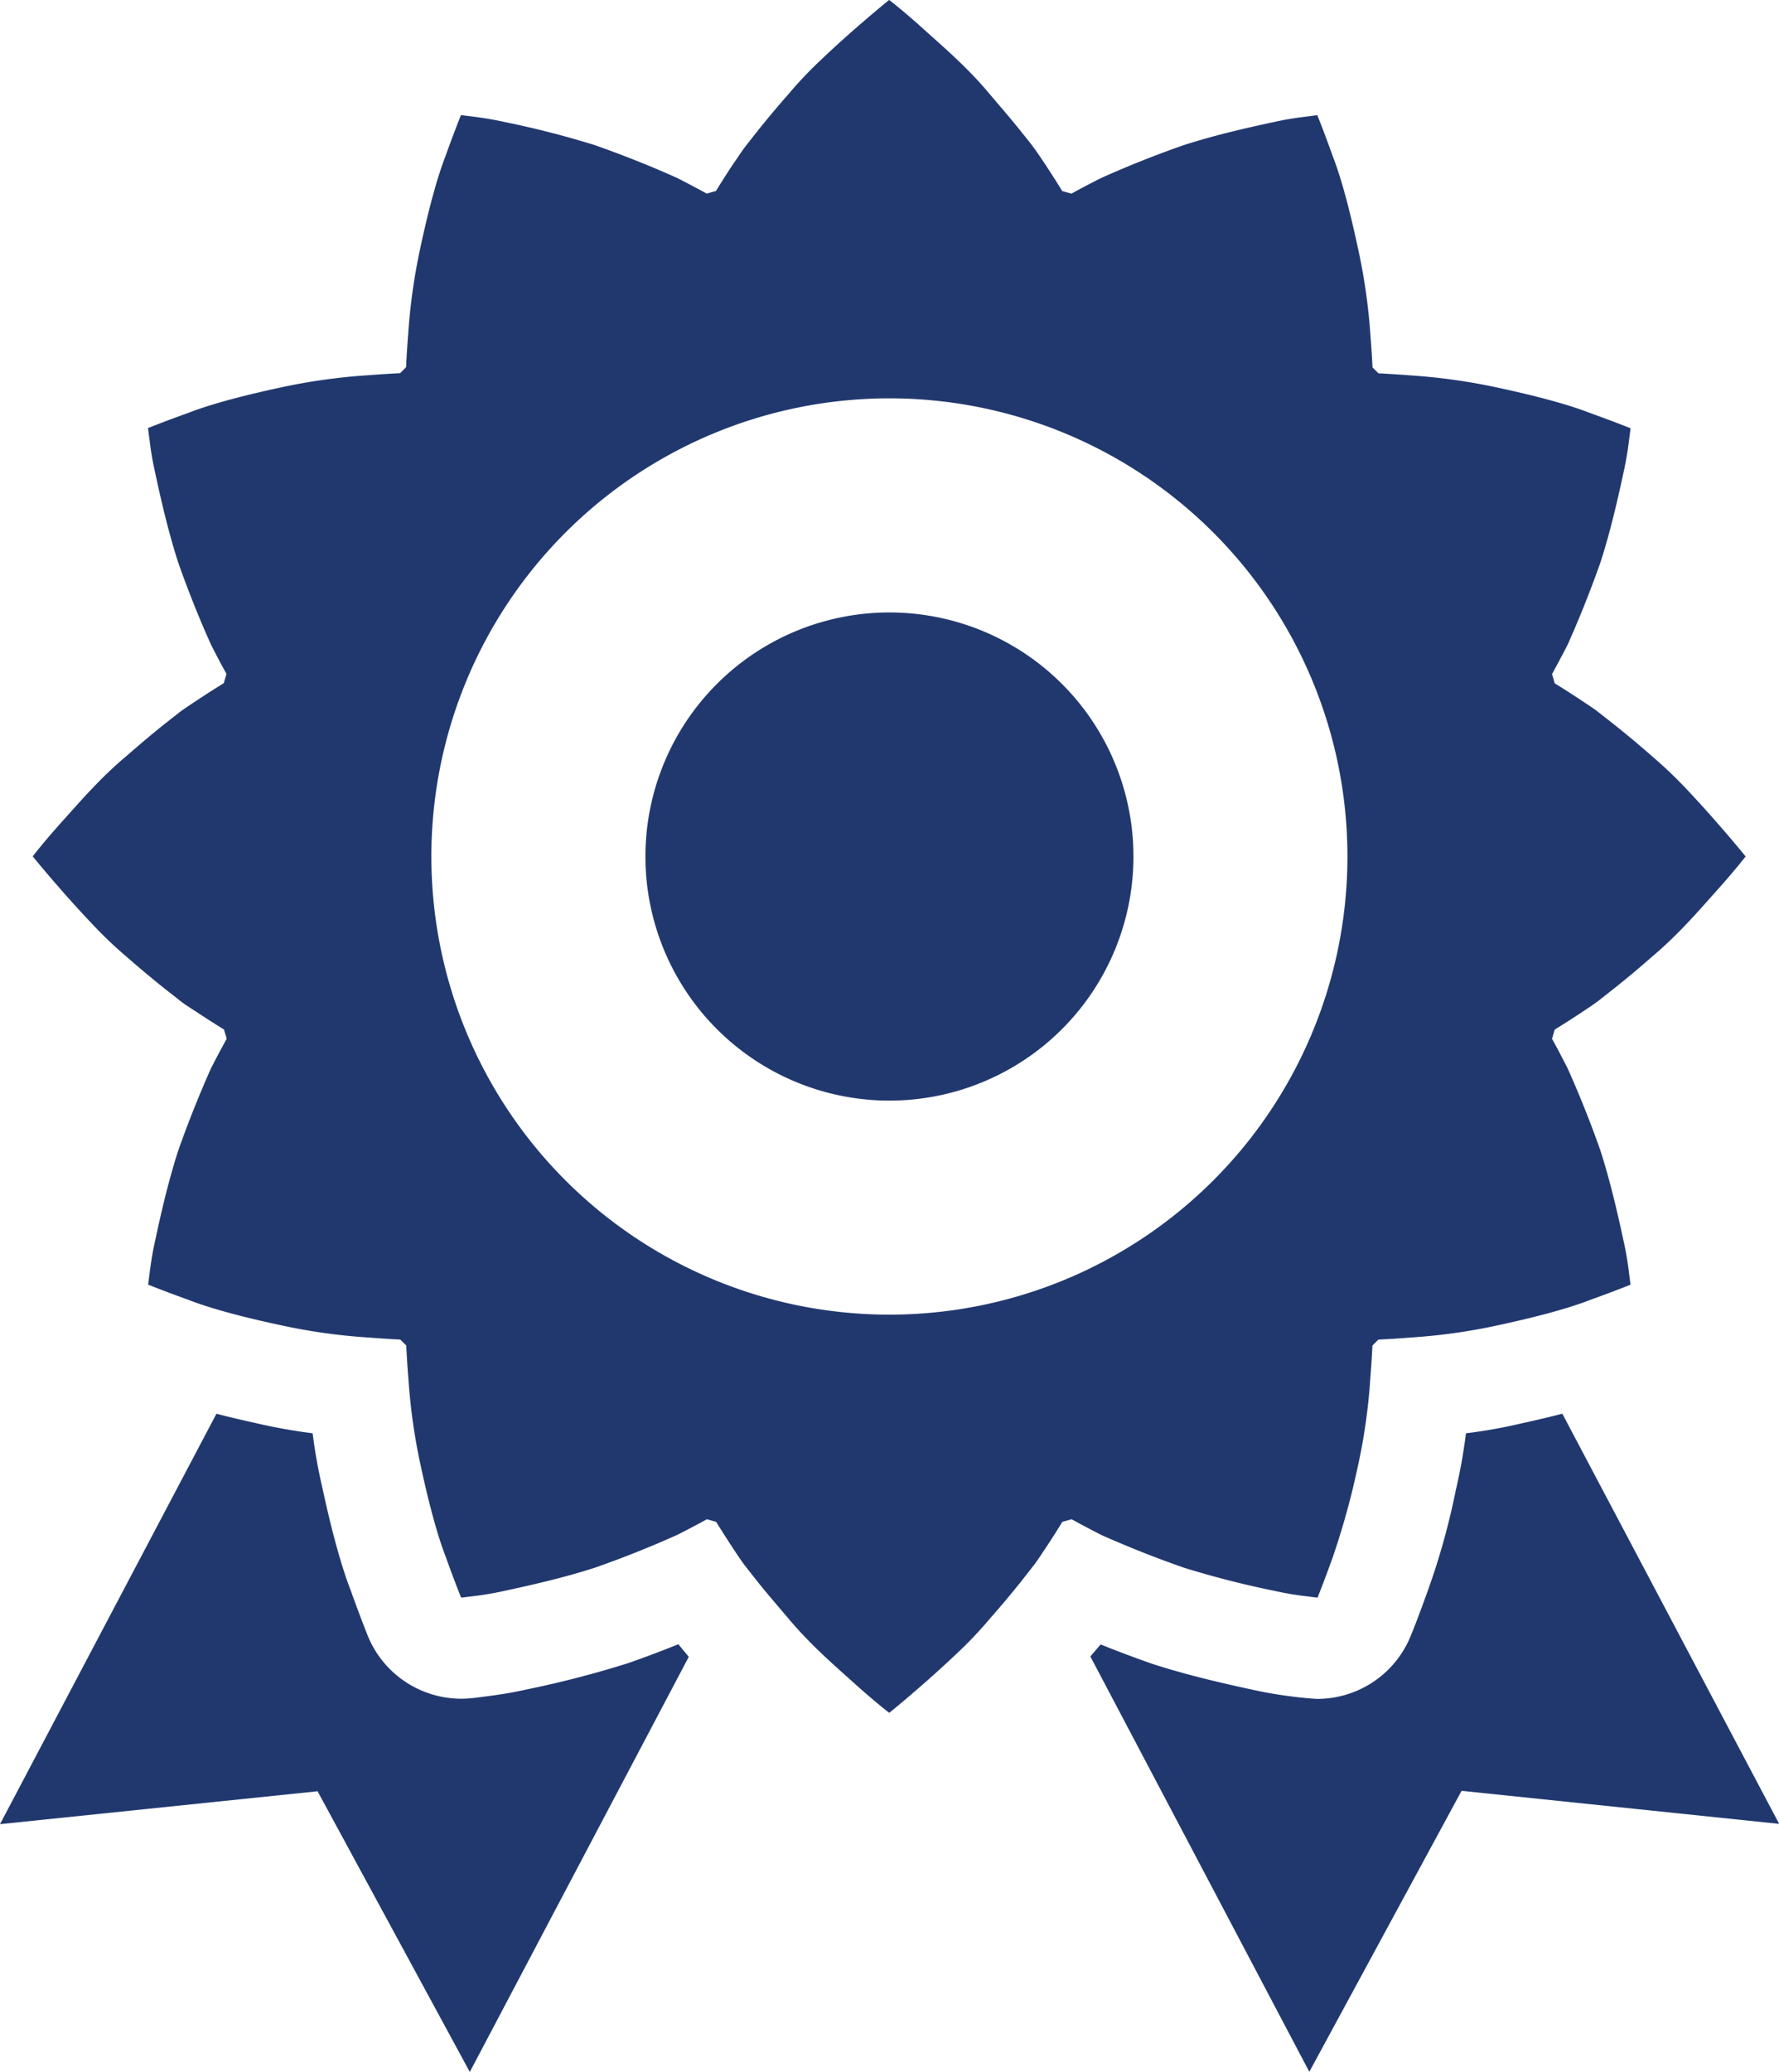
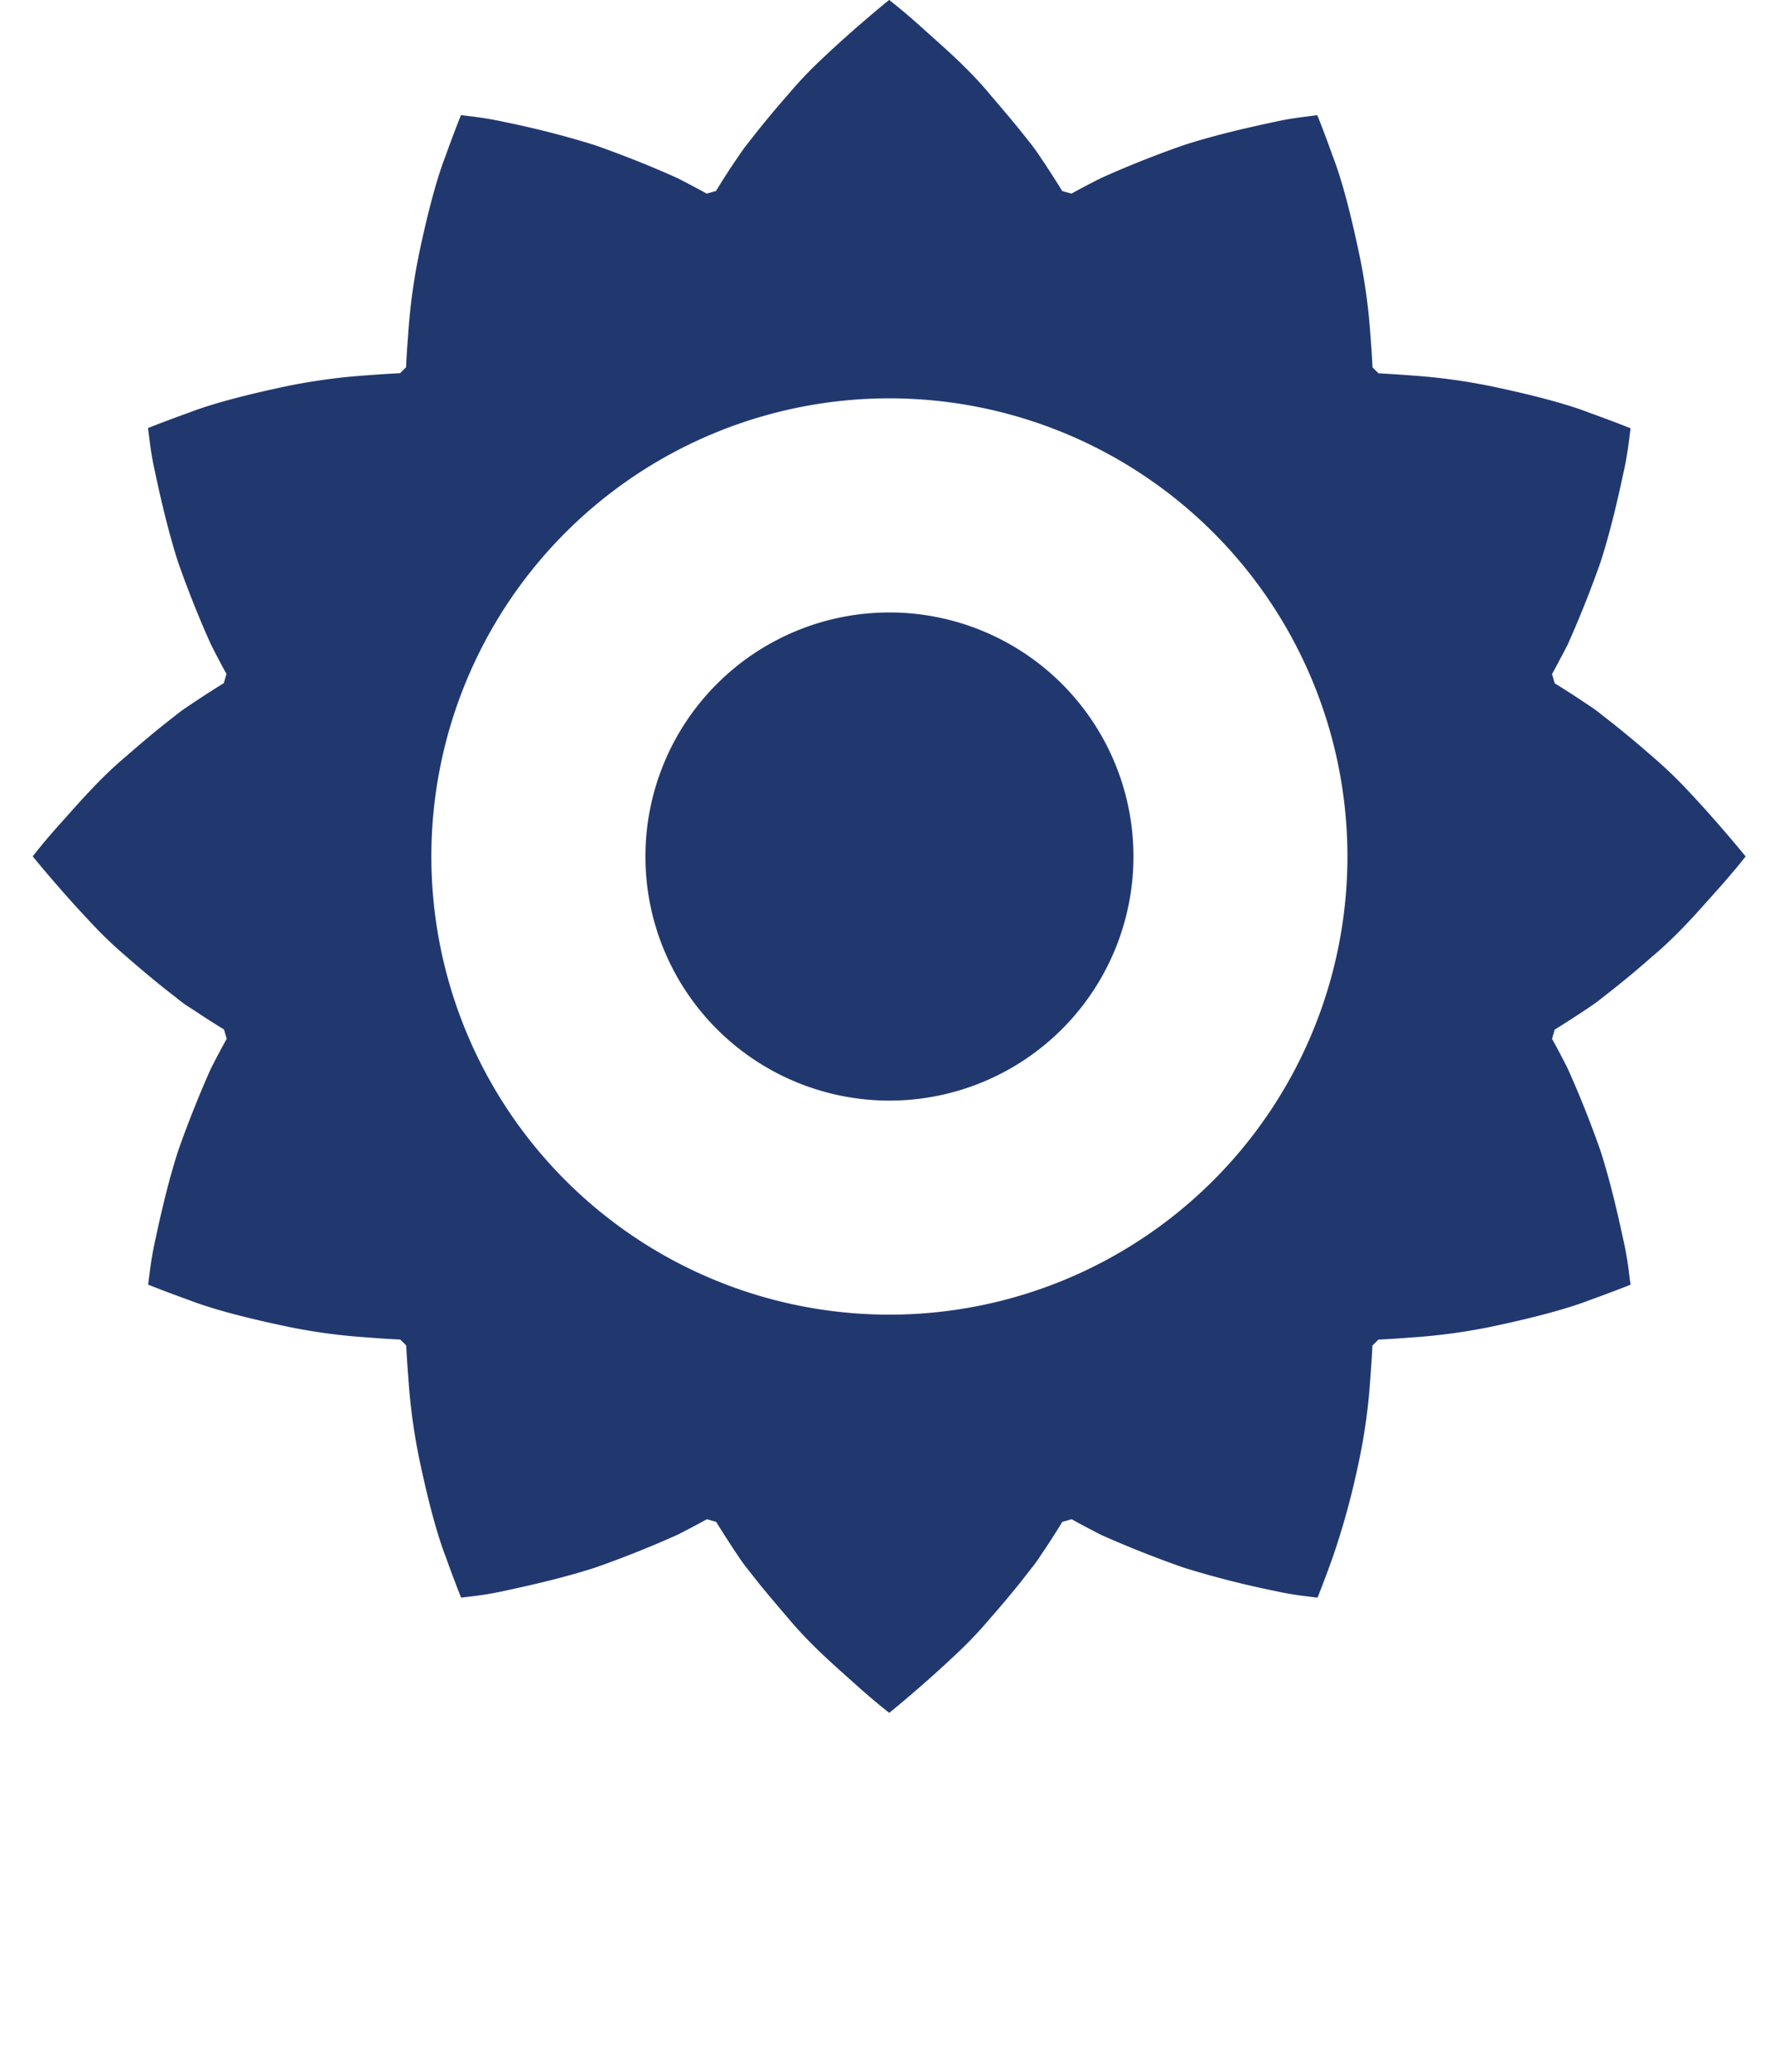
<svg xmlns="http://www.w3.org/2000/svg" id="Lager_1" data-name="Lager 1" viewBox="0 0 443.05 515.88">
  <defs>
    <style>.cls-1{fill:#21386f;}</style>
  </defs>
  <title>experts</title>
-   <path class="cls-1" d="M389.09,352c-3.19.81-6.58,1.63-10.38,2.45a123.27,123.27,0,0,1-13.62,2.42,135.85,135.85,0,0,1-2.53,14.16,176.86,176.86,0,0,1-7.09,25.35c-.64,1.79-3.71,10.28-4.94,12.71A25.13,25.13,0,0,1,328.09,423s-2.28-.07-6.22-.58c-1.9-.24-5.54-.71-10.1-1.74-7.2-1.55-16-3.57-24.67-6.36-4.94-1.72-9.32-3.4-13-4.88h0c-.82,1-1.72,2-2.55,3l54.53,103.41L364,445.89l79.09,8.23Z" transform="translate(0 -0.01)" />
-   <path class="cls-1" d="M168.92,409.4c-3.62,1.46-7.85,3.08-12.45,4.69a255.23,255.23,0,0,1-25.54,6.61c-4,.9-7.45,1.37-9.88,1.68l-2.61.34a32.21,32.21,0,0,1-3.54.24,25.18,25.18,0,0,1-23.61-16.44c-.61-1.55-2.12-5.4-3.93-10.49-2.23-5.69-4.7-14.52-7.07-25.57a130.19,130.19,0,0,1-2.43-13.59,138.57,138.57,0,0,1-14.16-2.54c-3.48-.76-6.71-1.53-9.8-2.32L0,454.19,79.09,446,117,515.89l54.53-103.35c-.79-1-1.61-1.94-2.37-2.89Z" transform="translate(0 -0.01)" />
  <path class="cls-1" d="M221.5,152.5a60.77,60.77,0,1,0,60.78,60.76A60.77,60.77,0,0,0,221.5,152.5Z" transform="translate(0 -0.01)" />
  <path class="cls-1" d="M294.83,390.33a229.34,229.34,0,0,0,22.52,5.76,76,76,0,0,0,7.77,1.33l3,.38h0s1.69-4.17,3.84-10.21a193.61,193.61,0,0,0,6.19-22.42,145.68,145.68,0,0,0,3.12-22c.29-3.68.45-6.53.52-8.14l1.49-1.49c1.61-.07,4.45-.22,8.14-.52a145.68,145.68,0,0,0,22-3.12c8-1.73,16.53-3.88,22.43-6.17,6.06-2.18,10.22-3.85,10.22-3.85s-.14-1.08-.38-3c-.31-2.61-.75-5.21-1.32-7.78-1.4-6.47-3.25-14.7-5.76-22.52-2.79-8-5.85-15.35-8.23-20.63-1.68-3.29-3-5.8-3.85-7.27.2-.78.44-1.54.65-2.3,1.43-.9,3.79-2.38,6.8-4.36,1.24-.84,2.64-1.73,4-2.75l4.19-3.3c2.93-2.33,6.06-4.95,9.2-7.71,6.54-5.47,11.84-11.67,16.24-16.58s7.13-8.43,7.13-8.43-2.84-3.52-7.13-8.41c-2.14-2.46-4.65-5.24-7.33-8.09a111.85,111.85,0,0,0-8.91-8.51c-3.14-2.75-6.27-5.36-9.2-7.7-1.45-1.15-2.85-2.24-4.19-3.29s-2.79-1.93-4-2.76c-3-2-5.37-3.47-6.79-4.35-.21-.78-.46-1.53-.66-2.31.81-1.47,2.18-4,3.86-7.26,2.37-5.28,5.43-12.67,8.23-20.64,2.52-7.82,4.37-16.05,5.76-22.52a78.77,78.77,0,0,0,1.32-7.77c.25-1.9.38-3,.38-3h0s-4.15-1.67-10.22-3.85c-5.89-2.3-14.4-4.44-22.42-6.17a148.47,148.47,0,0,0-22-3.13c-3.68-.29-6.53-.45-8.14-.53l-1.49-1.48c-.07-1.6-.23-4.45-.52-8.14a147.06,147.06,0,0,0-3.2-22c-1.72-8-3.87-16.55-6.17-22.42-2.16-6.08-3.85-10.22-3.86-10.23l-3,.38c-1.88.24-4.52.59-7.78,1.32-6.47,1.39-14.7,3.24-22.51,5.77-8,2.78-15.37,5.84-20.64,8.22-3.29,1.67-5.8,3-7.28,3.84-.77-.2-1.52-.44-2.3-.63-.88-1.45-2.37-3.8-4.35-6.82-.84-1.24-1.75-2.64-2.75-4s-2.15-2.74-3.3-4.19c-2.34-2.92-5-6-7.71-9.19C241,16.84,234.76,11.55,229.87,7.13S221.46,0,221.44,0,217.9,2.85,213,7.13c-2.46,2.15-5.23,4.64-8.08,7.34a102.17,102.17,0,0,0-8.5,8.91c-2.76,3.13-5.38,6.27-7.71,9.18l-3.3,4.2c-1,1.4-1.92,2.8-2.76,4-2,3-3.46,5.37-4.34,6.8-.78.2-1.54.45-2.31.65-1.48-.81-4-2.18-7.27-3.85-5.27-2.39-12.66-5.43-20.64-8.23a230.38,230.38,0,0,0-22.51-5.76c-2.57-.57-5.17-1-7.78-1.33l-3-.37h0s-1.69,4.16-3.85,10.21c-2.3,5.89-4.45,14.41-6.18,22.42a148.27,148.27,0,0,0-3.12,22c-.29,3.67-.45,6.53-.52,8.14l-1.49,1.49c-1.61.07-4.46.24-8.14.52a148.45,148.45,0,0,0-22,3.12c-8,1.73-16.53,3.88-22.41,6.17-6.07,2.17-10.23,3.85-10.23,3.85s.13,1.08.39,3a73.28,73.28,0,0,0,1.32,7.77c1.38,6.47,3.24,14.7,5.75,22.52,2.79,8,5.85,15.37,8.24,20.65,1.66,3.27,3,5.79,3.85,7.26-.21.78-.46,1.53-.66,2.3-1.43.89-3.79,2.36-6.8,4.35-1.24.85-2.63,1.73-4.05,2.76l-4.19,3.29c-2.91,2.33-6,4.95-9.18,7.72-6.55,5.47-11.85,11.67-16.26,16.57s-7.1,8.41-7.11,8.44,2.84,3.53,7.11,8.4c2.15,2.46,4.66,5.24,7.36,8.09a103.55,103.55,0,0,0,8.89,8.51c3.14,2.75,6.27,5.36,9.19,7.71,1.46,1.14,2.87,2.24,4.19,3.29S47.72,251.14,49,252c3,2,5.37,3.46,6.8,4.35.2.77.45,1.52.66,2.3-.82,1.47-2.2,4-3.87,7.27-2.37,5.27-5.43,12.67-8.23,20.64-2.52,7.82-4.36,16-5.76,22.52-.57,2.57-1,5.17-1.32,7.78-.24,1.88-.39,3-.39,3s4.17,1.68,10.23,3.86c5.9,2.29,14.41,4.44,22.43,6.16a145.7,145.7,0,0,0,22,3.13c3.68.29,6.53.45,8.14.53l1.49,1.48c.06,1.61.23,4.45.52,8.14a148.27,148.27,0,0,0,3.12,22c1.73,8,3.88,16.53,6.17,22.42,2.16,6.06,3.85,10.21,3.85,10.21l3-.36a78.19,78.19,0,0,0,7.77-1.32c6.47-1.39,14.69-3.24,22.51-5.76,8-2.79,15.37-5.85,20.65-8.23,3.28-1.68,5.79-3,7.27-3.85.76.2,1.53.45,2.3.64.89,1.43,2.37,3.79,4.35,6.81.83,1.24,1.74,2.64,2.75,4l3.3,4.19c2.34,2.93,5,6,7.71,9.19,5.47,6.54,11.67,11.84,16.57,16.25s8.41,7.1,8.43,7.12,3.54-2.83,8.43-7.12c2.45-2.14,5.23-4.65,8.08-7.34a100.77,100.77,0,0,0,8.5-8.91c2.76-3.13,5.38-6.26,7.73-9.18,1.13-1.46,2.23-2.86,3.28-4.2s1.92-2.8,2.76-4c2-3,3.47-5.37,4.34-6.8.78-.2,1.55-.44,2.31-.65,1.48.82,4,2.18,7.27,3.86C279.46,384.51,286.86,387.56,294.83,390.33Zm-73.33-63A114.07,114.07,0,1,1,335.57,213.26,114.07,114.07,0,0,1,221.5,327.33Z" transform="translate(0 -0.01)" />
</svg>